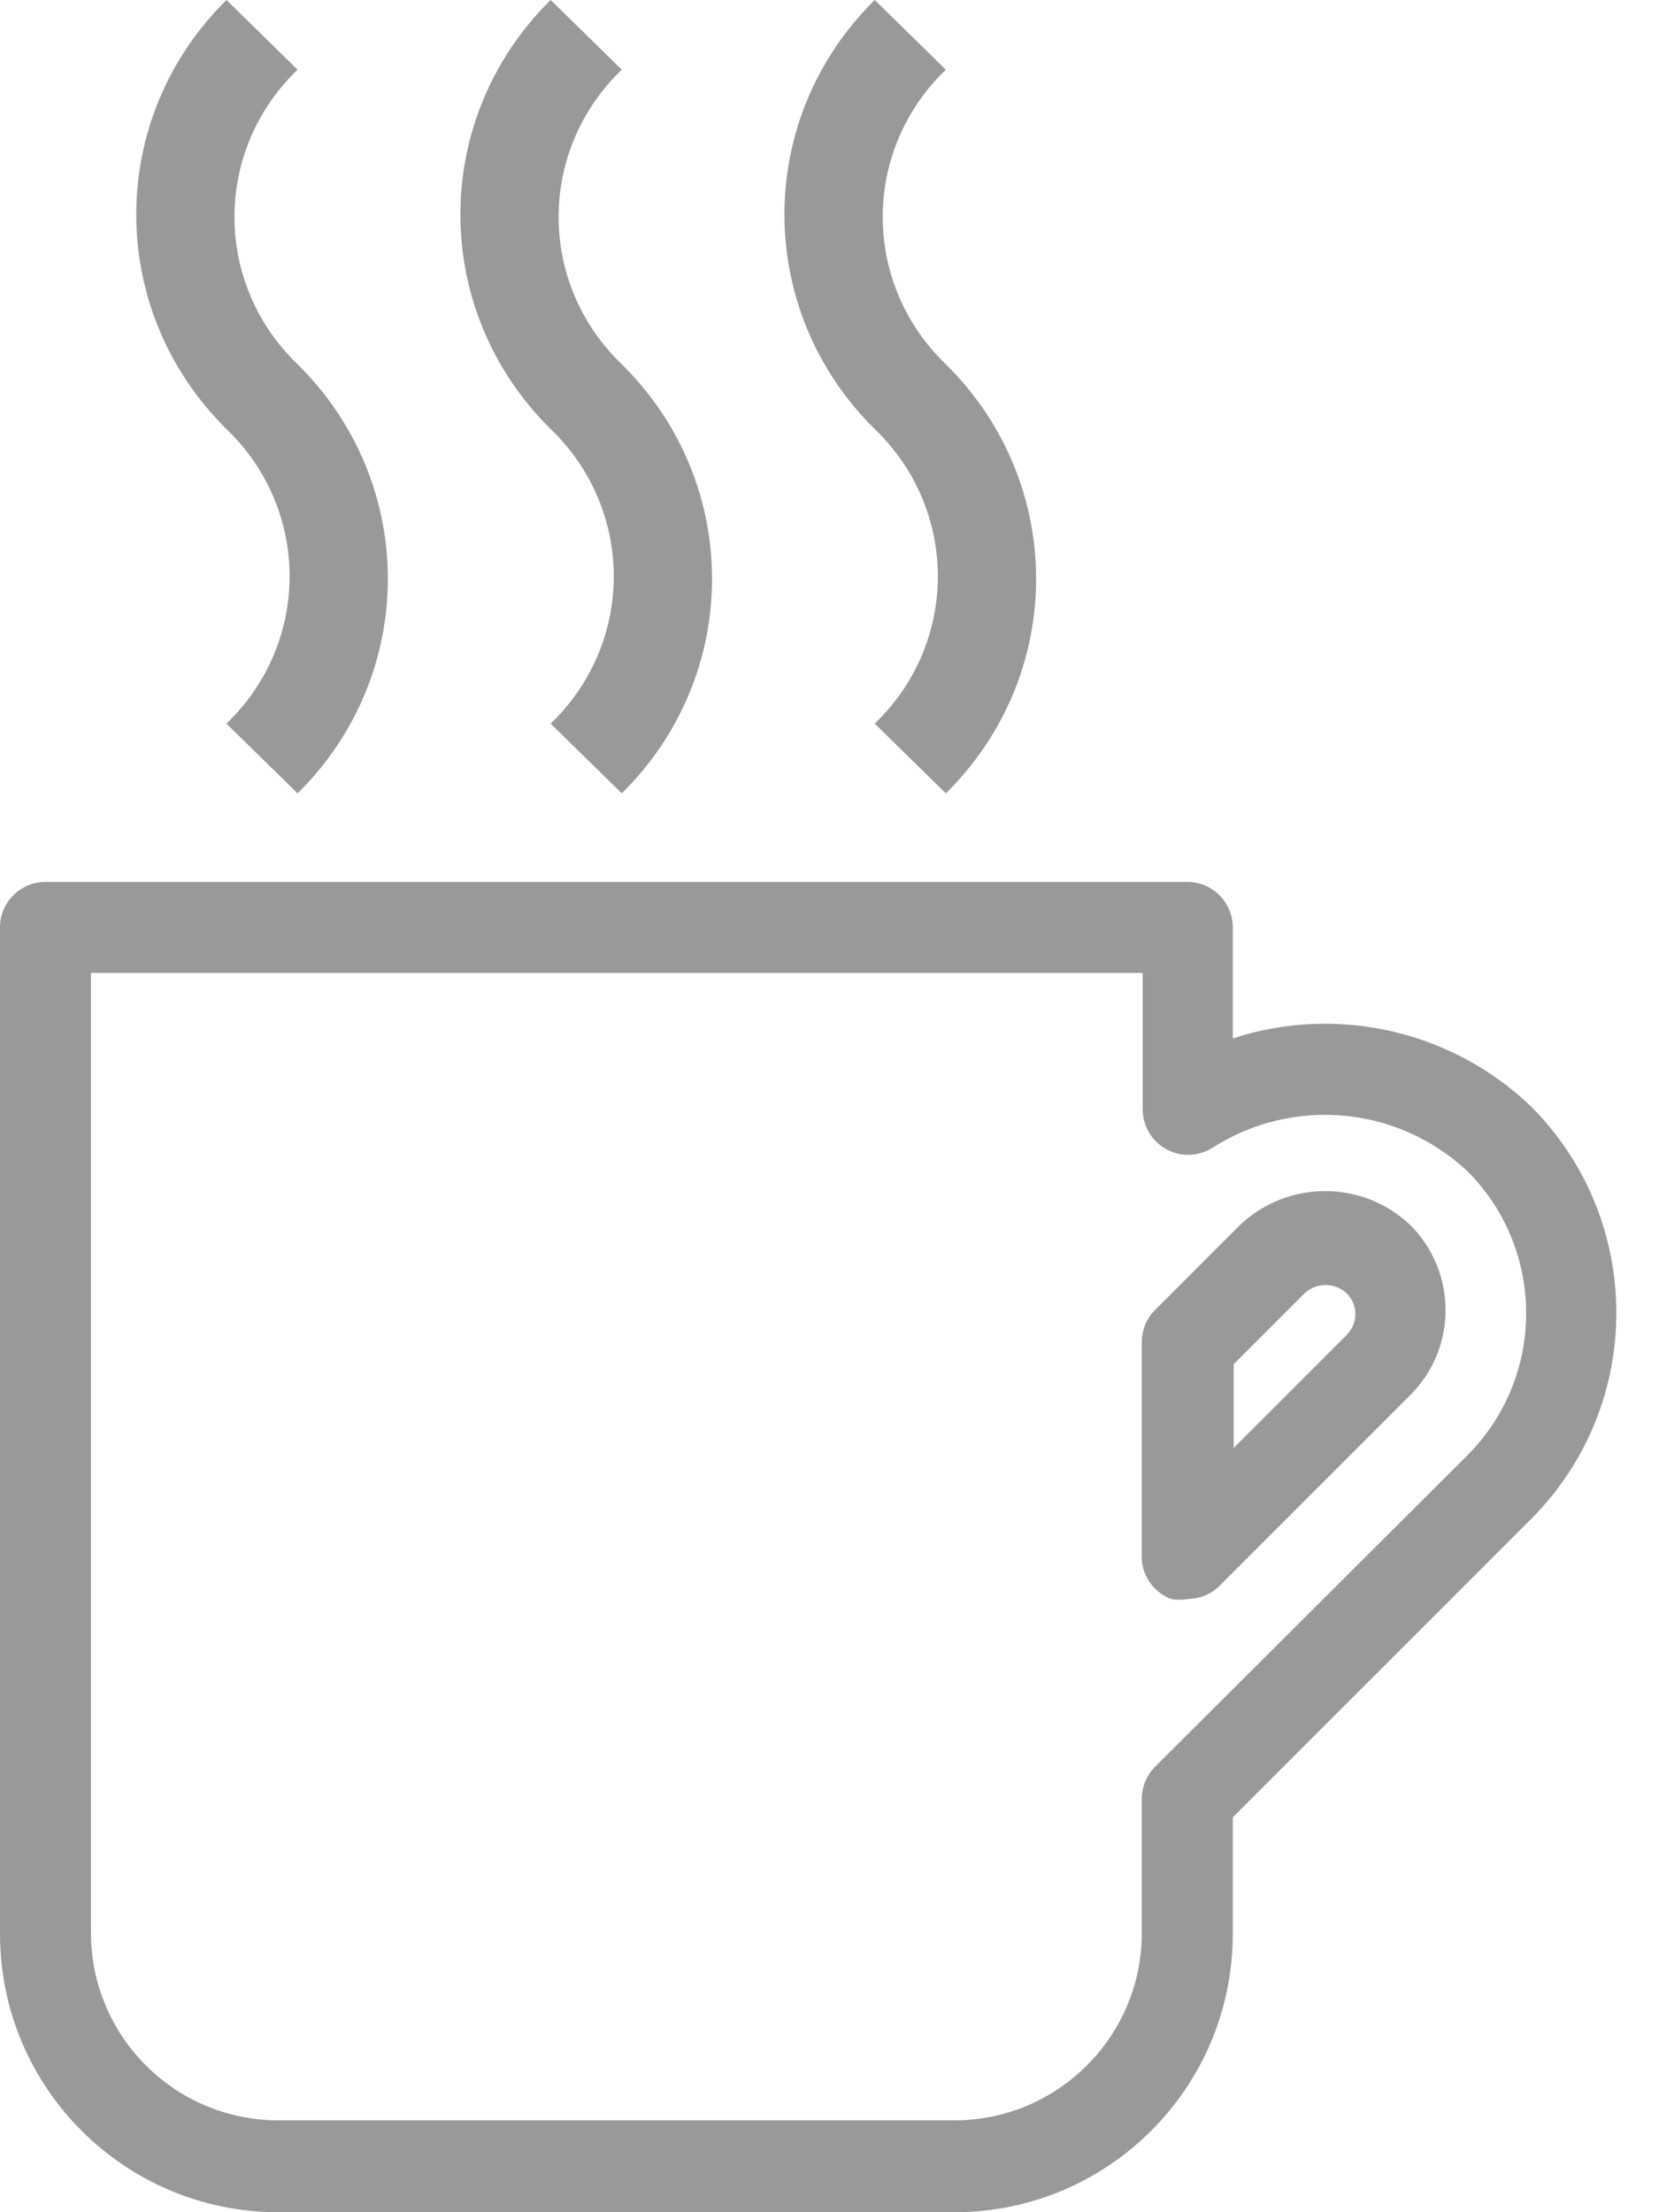
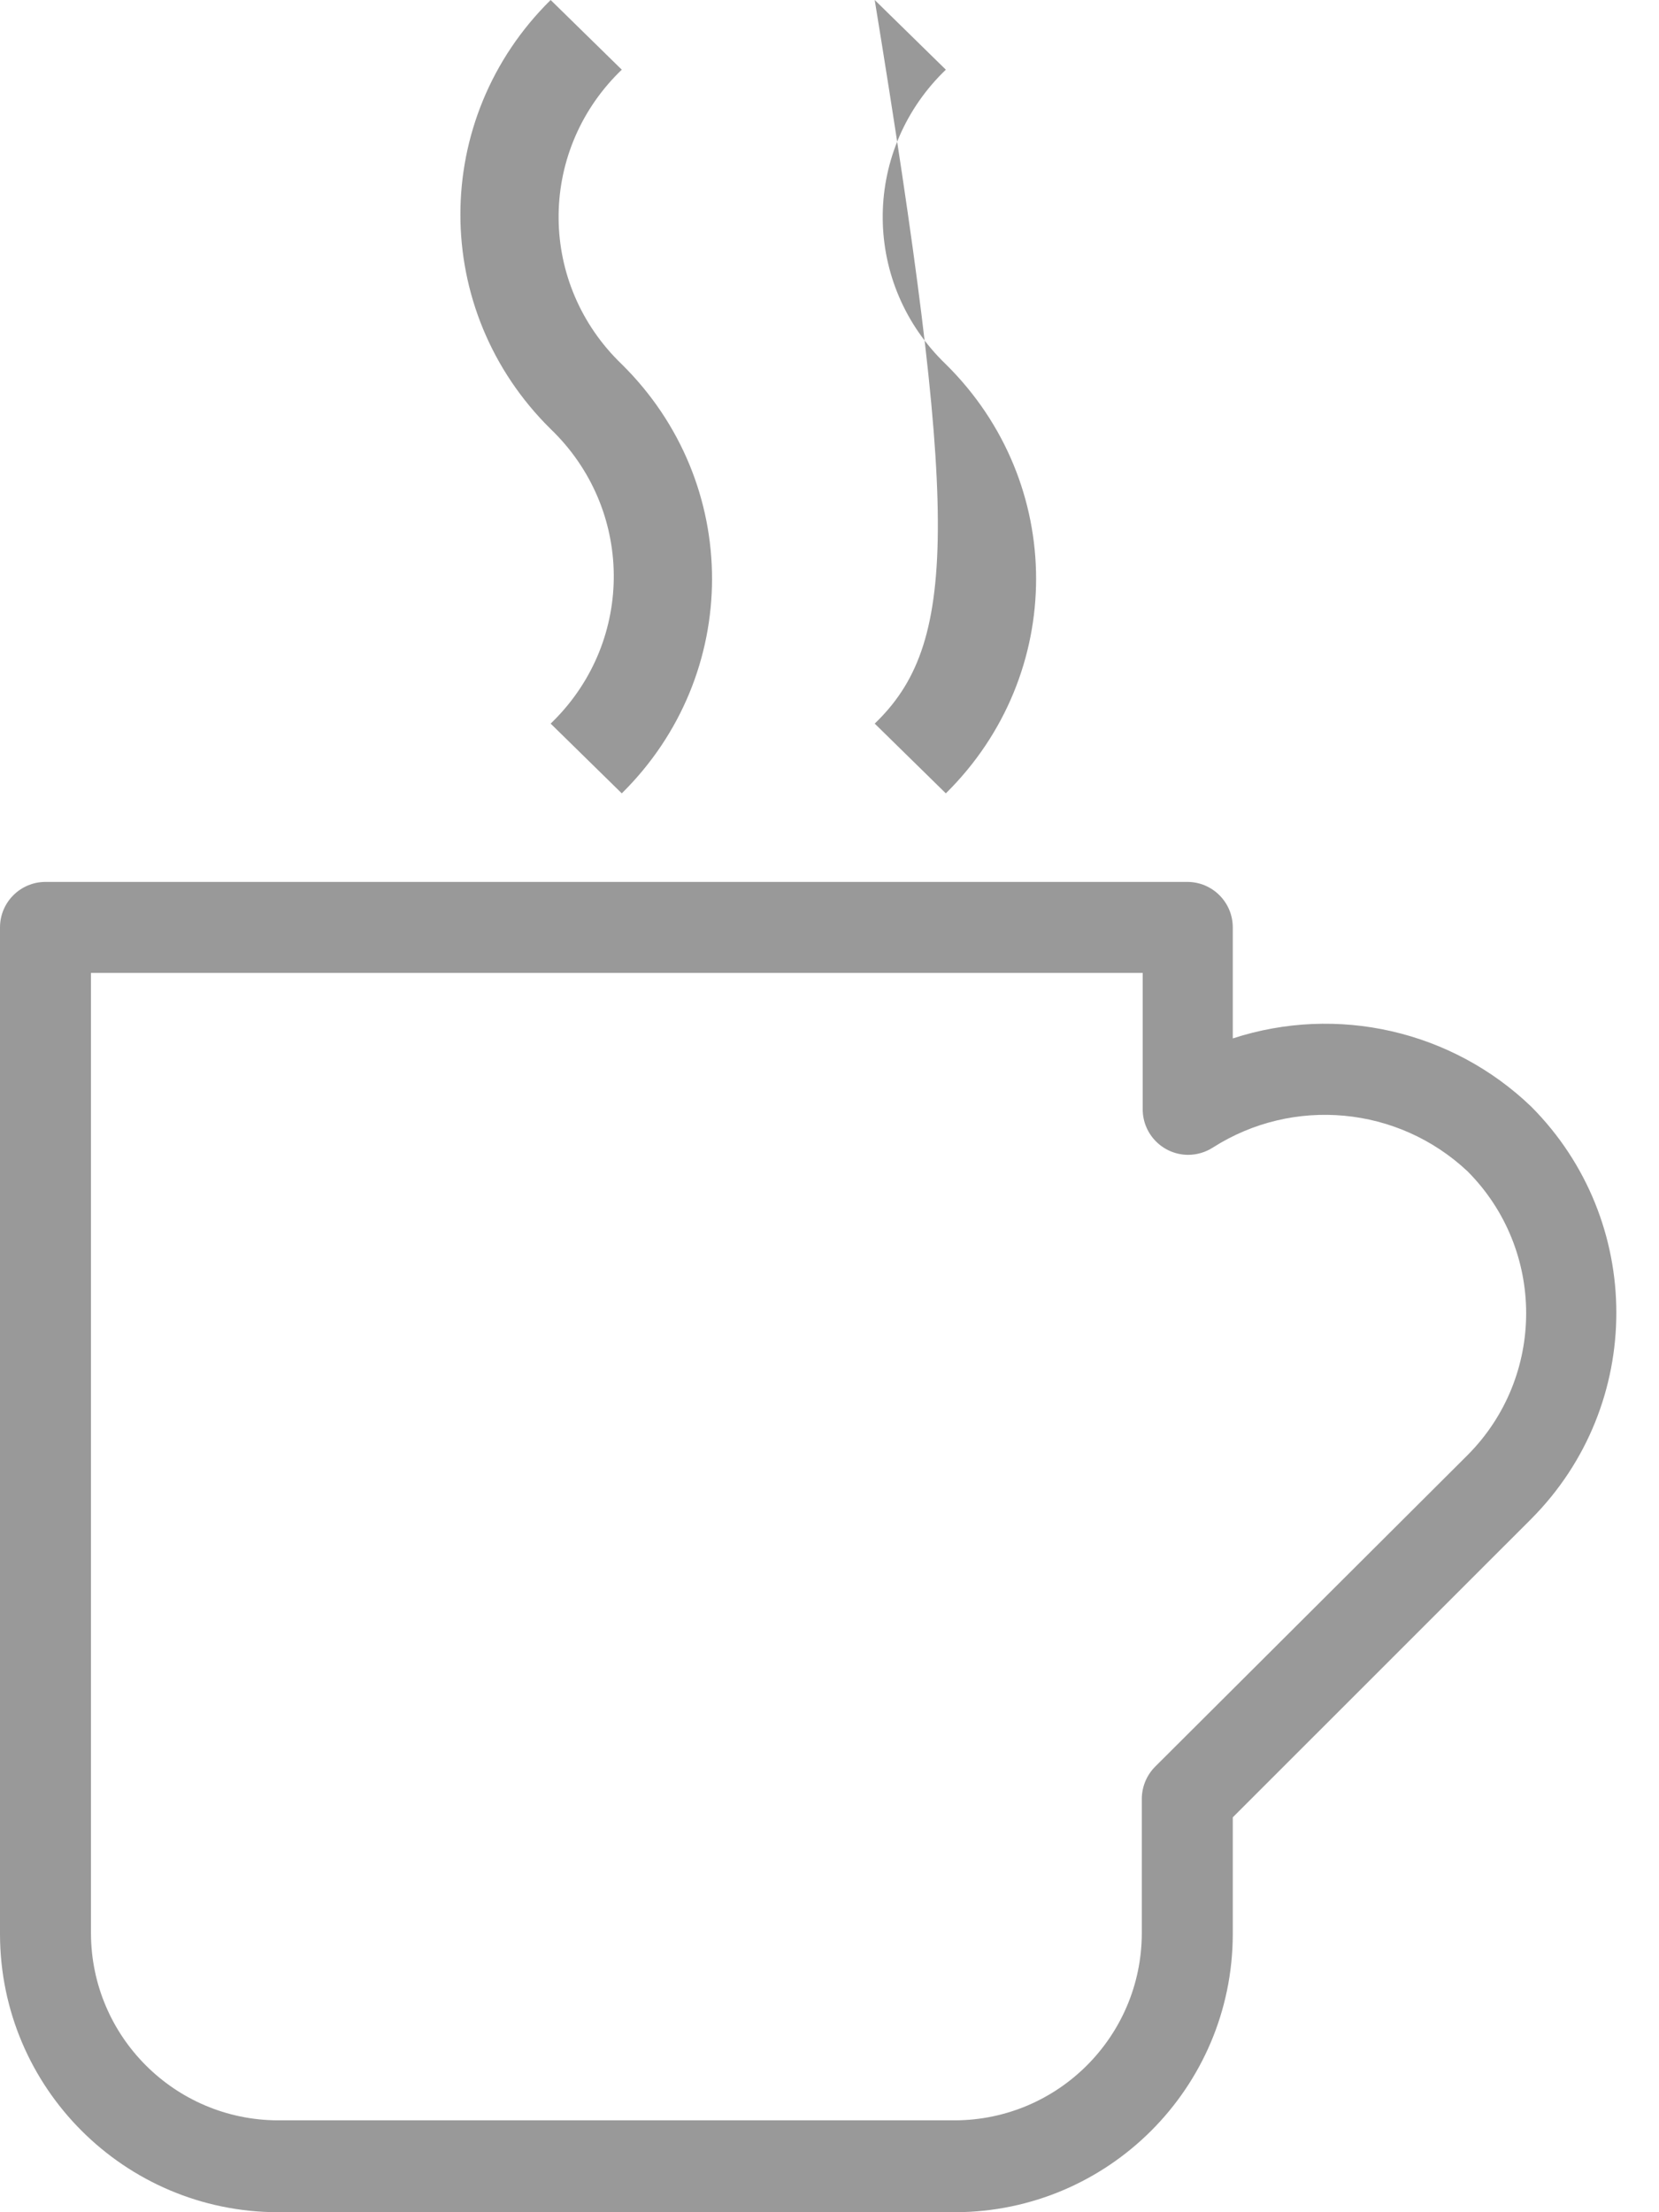
<svg xmlns="http://www.w3.org/2000/svg" width="24" height="32" viewBox="0 0 24 32" fill="none">
  <path d="M22.152 16.008C21.005 14.907 19.345 14.528 17.834 15.021V13.415C17.834 13.052 17.54 12.757 17.176 12.757H0.658C0.295 12.757 0 13.052 0 13.415V27.985C0.007 30.2 1.8 31.993 4.014 32H13.82C16.034 31.993 17.827 30.2 17.834 27.985V26.288L22.152 21.971C23.793 20.322 23.793 17.657 22.152 16.008ZM21.23 21.049L16.716 25.55C16.592 25.672 16.521 25.838 16.518 26.011V27.972C16.511 29.459 15.307 30.663 13.82 30.671H4.014C2.527 30.663 1.323 29.459 1.316 27.972V14.073H16.531V16.048C16.532 16.411 16.827 16.705 17.191 16.705C17.316 16.704 17.439 16.668 17.545 16.6C18.707 15.858 20.225 15.999 21.23 16.943C22.361 18.078 22.361 19.914 21.23 21.049Z" fill="#999999" />
-   <path d="M4.305 5.269C3.105 4.116 3.085 2.228 4.261 1.051C4.276 1.037 4.29 1.023 4.305 1.008L3.276 0C1.536 1.717 1.536 4.489 3.276 6.206C4.477 7.359 4.496 9.248 3.32 10.424C3.306 10.439 3.291 10.453 3.276 10.467L4.305 11.476C6.046 9.758 6.046 6.986 4.305 5.269Z" fill="#999999" />
  <path d="M8.995 5.269C7.794 4.116 7.774 2.228 8.951 1.051C8.965 1.037 8.98 1.023 8.995 1.008L7.966 0C6.225 1.717 6.225 4.489 7.966 6.206C9.166 7.359 9.186 9.248 8.01 10.424C7.995 10.439 7.98 10.453 7.966 10.467L8.995 11.476C10.736 9.758 10.736 6.986 8.995 5.269Z" fill="#999999" />
-   <path d="M13.683 5.269C12.483 4.116 12.463 2.228 13.639 1.051C13.654 1.037 13.668 1.023 13.683 1.008L12.654 0C10.913 1.717 10.913 4.489 12.654 6.206C13.855 7.359 13.874 9.248 12.698 10.424C12.684 10.439 12.669 10.453 12.654 10.467L13.683 11.476C15.424 9.758 15.424 6.986 13.683 5.269Z" fill="#999999" />
-   <path d="M20.405 17.724C20.404 17.722 20.402 17.721 20.401 17.719C19.711 17.066 18.63 17.066 17.939 17.719L16.715 18.943C16.591 19.065 16.52 19.23 16.518 19.404V22.471C16.499 22.759 16.67 23.026 16.939 23.129C17.022 23.145 17.107 23.145 17.189 23.129C17.363 23.127 17.529 23.056 17.65 22.932L20.401 20.181C21.081 19.503 21.082 18.403 20.405 17.724ZM19.489 19.302C19.486 19.305 19.483 19.309 19.48 19.312L17.847 20.944V19.733L18.874 18.706C19.045 18.549 19.308 18.549 19.48 18.706C19.647 18.868 19.651 19.135 19.489 19.302Z" fill="#999999" />
+   <path d="M13.683 5.269C12.483 4.116 12.463 2.228 13.639 1.051C13.654 1.037 13.668 1.023 13.683 1.008L12.654 0C13.855 7.359 13.874 9.248 12.698 10.424C12.684 10.439 12.669 10.453 12.654 10.467L13.683 11.476C15.424 9.758 15.424 6.986 13.683 5.269Z" fill="#999999" />
</svg>